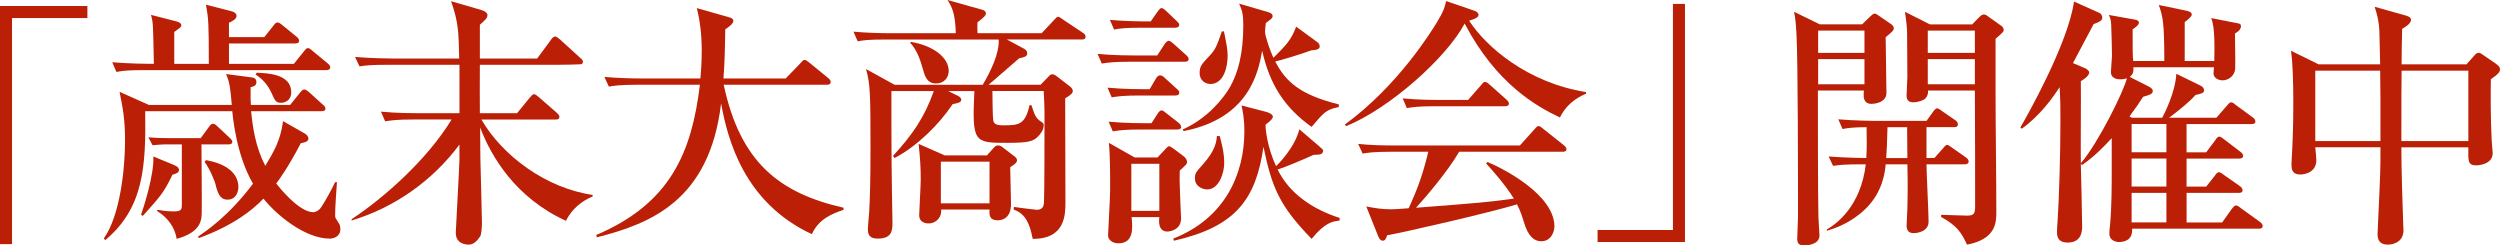
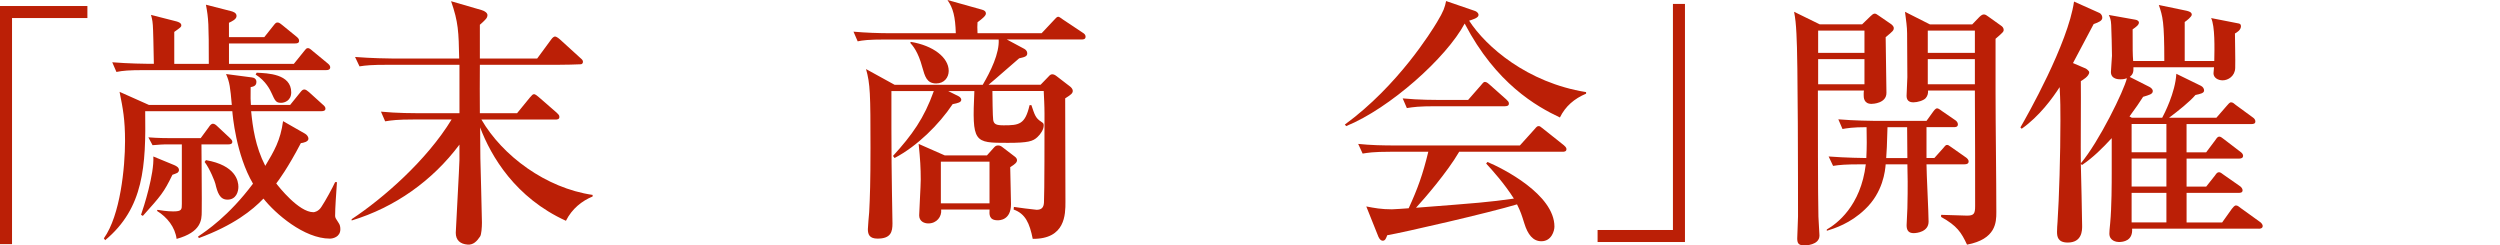
<svg xmlns="http://www.w3.org/2000/svg" id="_レイヤー_2" data-name="レイヤー 2" viewBox="0 0 1280.37 125.69">
  <defs>
    <style>
      .cls-1 {
        fill: #bb1f06;
      }
    </style>
  </defs>
  <g id="_レイヤー_1-2" data-name="レイヤー 1">
    <g>
      <path class="cls-1" d="M6.16,9.25v115.78H0V3.08h44.76v6.16H6.16Z" />
      <path class="cls-1" d="M168.97,122.21c-13.27,0-28.01-12.86-34.04-20.5-5.63,5.9-15.28,13.67-33.1,20.23l-.4-.8c4.15-2.81,15.68-10.45,28.14-27.07-8.71-14.87-10.45-35.24-10.59-37.12h-44.62c.4,28.01-.67,49.58-20.5,66.06l-.67-.94c8.44-11.79,10.85-36.31,10.85-49.85,0-10.99-1.07-16.62-2.81-25.19l15.01,6.7h42.48c-.8-8.98-1.07-11.52-2.95-15.81l13.27,1.74c1.34.13,2.28.94,2.28,2.28,0,2.01-1.47,2.41-2.95,2.68-.13,5.23,0,7.24.13,9.11h20.1l5.09-6.3c.67-.8,1.21-1.61,2.14-1.61.8,0,1.61.67,2.41,1.34l7.1,6.43c.67.54,1.34,1.21,1.34,2.01,0,1.07-.94,1.34-2.01,1.34h-36.05c.8,8.17,2.14,18.09,7.24,28.01,4.56-7.64,7.77-13,9.11-22.91l11.26,6.43c.94.54,1.74,1.61,1.74,2.55,0,1.61-2.68,2.14-3.89,2.28-6.57,12.6-11.52,19.3-12.6,20.64,1.21,1.61,11.52,14.74,19.03,14.74.54,0,2.68-.4,4.15-2.81,2.14-3.22,5.63-9.65,6.97-12.6h.94c-.4,6.16-.94,13-.94,17.29,0,.94.4,1.47,1.88,3.75.54.8.8,1.74.8,3.08,0,4.02-3.89,4.82-5.36,4.82ZM167.1,35.91h-93c-8.17,0-11.12.27-14.47.94l-2.14-4.96c8.04.67,17.55.8,19.03.8h2.28c-.27-12.6-.27-14.2-.4-17.15-.13-4.29-.4-5.49-1.07-7.91l13.13,3.35c.94.27,2.41.8,2.41,2.01,0,.8-.4,1.07-3.62,3.35v16.35h17.69c0-20.77-.13-23.05-1.47-30.28l12.6,3.22c1.07.27,3.08.8,3.08,2.55s-2.55,2.81-3.89,3.48v7.37h18.09l4.69-5.9c.94-1.21,1.34-1.61,2.01-1.61s1.07.13,2.55,1.34l7.24,5.9c.8.67,1.34,1.21,1.34,2.14,0,1.21-1.07,1.34-2.01,1.34h-33.9v10.45h33.23l5.09-6.3c1.21-1.47,1.34-1.74,2.14-1.74.54,0,1.07.27,2.41,1.47l7.64,6.3c.67.54,1.34,1.21,1.34,2.01,0,1.34-1.21,1.47-2.01,1.47ZM90.72,88.58c-.54.27-1.61.67-2.41.94-4.42,9.11-5.9,10.72-15.14,21.04l-.94-.54c1.34-3.75,6.83-20.9,6.3-29.88l10.72,4.42c1.21.54,2.41,1.21,2.41,2.55,0,.54-.4,1.21-.94,1.47ZM116.85,73.97h-13.67c0,5.49.27,29.48.13,34.44,0,4.29-.27,10.45-12.86,13.94-.8-6.03-4.82-11.12-10.05-14.34l.27-.54c1.88.27,4.69.8,8.04.8,4.42,0,4.42-.94,4.42-3.89v-30.42h-8.84c-.54,0-3.22.13-6.16.4l-2.14-4.02c4.96.4,9.78.4,10.72.4h16.08l4.15-5.63c.54-.8,1.21-1.74,2.14-1.74.8,0,1.61.67,2.41,1.47l6.16,5.76c.54.54,1.34,1.21,1.34,2.01,0,1.21-1.21,1.34-2.14,1.34ZM116.45,102.24c-3.89,0-5.09-3.62-6.16-8.17-.13-.8-2.81-7.64-5.49-11.12l.67-.94c15.28,2.68,16.62,10.72,16.62,13.67,0,2.41-1.07,6.57-5.63,6.57ZM144.05,52.66c-2.68,0-3.08-.8-5.09-5.23-.54-1.21-2.81-6.03-8.04-9.25l.54-.94c5.49.27,17.69.54,17.69,10.05,0,4.29-3.48,5.36-5.09,5.36Z" />
      <path class="cls-1" d="M264.78,58.02l6.57-8.04c1.07-1.21,1.47-1.74,2.14-1.74.8,0,1.88,1.07,2.41,1.47l9.25,8.04c.8.8,1.34,1.21,1.34,2.14,0,1.21-1.07,1.34-2.01,1.34h-37.92c10.72,18.49,32.96,35.11,56.95,38.59v.8c-5.49,2.28-10.59,6.3-13.67,12.46-25.86-11.79-38.33-32.96-43.95-47.84,0,2.55.13,13.53.13,15.81,0,1.07.8,29.48.8,32.96,0,2.41-.27,6.16-.94,7.1-1.61,2.41-3.48,4.42-6.43,4.15-3.62-.27-6.03-2.14-6.03-6.03,0-1.34,1.88-34.71,1.88-37.25v-7.91c-13.8,18.49-33.1,32.16-55.21,38.86v-.67c16.21-10.72,38.46-30.15,51.19-51.06h-19.56c-8.17,0-11.12.4-14.47.94l-2.14-4.96c8.04.8,17.55.8,19.03.8h21.17v-24.79h-36.72c-8.31,0-11.12.27-14.47.8l-2.28-4.82c8.17.67,17.69.8,19.16.8h34.17c-.27-13.67-.4-18.63-4.15-29.35l15.68,4.56c1.34.4,2.95,1.34,2.95,2.55,0,.8-.4,1.61-.94,2.14-.4.54-2.01,2.01-2.95,2.81v17.29h29.35l7.1-9.65c.8-1.21,1.61-1.61,2.01-1.61.94,0,2.41,1.34,2.55,1.47l10.45,9.51c.94.8,1.34,1.21,1.34,2.01,0,.67-.54,1.21-1.07,1.21-1.88.13-8.31.27-11.66.27h-40.07c-.13,8.31,0,16.48,0,24.79h19.03Z" />
-       <path class="cls-1" d="M415.8,119.93c-34.84-16.21-43.15-48.64-46.5-67-5.9,49.85-36.18,61.64-63.65,68.61l-.27-1.21c38.19-16.21,48.91-42.61,53.07-76.92h-32.16c-9.38,0-11.93.54-14.47.94l-2.28-4.96c6.43.54,12.73.8,19.16.8h30.02c.27-3.22.67-7.91.67-14.61,0-7.64-.94-15.54-2.55-21.44l16.48,4.69c.94.27,2.28.67,2.28,1.88,0,1.47-2.68,3.35-4.15,4.29-.13,8.04-.27,17.15-.94,25.19h31.89l7.5-7.77c.67-.67,1.34-1.74,2.14-1.74s1.61.8,2.55,1.47l9.51,7.77c.67.54,1.34,1.21,1.34,2.01,0,1.47-1.34,1.47-2.14,1.47h-52.66c8.44,39.53,28.27,55.48,61.37,62.98v1.07c-5.36,1.88-12.6,4.42-16.21,12.46Z" />
      <path class="cls-1" d="M508.26,46.63c0,1.47.13,13.53.4,14.87.4,2.14,1.61,2.68,5.36,2.68,7.91,0,10.99-.4,13.27-10.32h.94c1.61,4.69,2.01,6.57,4.96,8.44,1.21.8,1.34.94,1.34,2.01,0,2.01-1.61,4.42-3.22,5.9-2.28,2.14-4.69,2.95-15.14,2.95-17.42,0-18.36,0-17.15-26.53h-13.4l5.36,2.68c.8.4,1.34,1.21,1.34,1.74,0,1.34-1.61,1.74-4.42,2.28-6.97,10.45-18.22,21.57-29.75,27.6l-.8-1.07c9.78-10.72,15.95-19.3,20.9-33.23h-21.71v18.76c0,15.54.13,21.71.27,32.83.13,5.36.27,14.07.27,16.21,0,4.29-.8,7.77-7.64,7.77-4.15,0-4.96-2.14-4.96-4.82,0-1.21.54-7.24.67-8.71.4-7.5.67-15.54.67-32.83,0-27.87-.13-32.83-2.28-40.47l14.61,8.04h45.16c4.02-6.83,8.58-16.08,8.17-23.18h-57.75c-9.25,0-11.79.4-14.47.94l-2.14-4.96c6.03.54,12.86.8,19.03.8h33.37c-.27-8.44-1.34-12.86-4.29-17.02l17.69,4.96c1.07.27,2.01.8,2.01,2.01,0,1.07-1.74,2.55-4.29,4.42-.13,1.74-.13,2.95,0,5.63h32.83l6.3-6.7c.8-.8,1.47-1.74,2.14-1.74s1.34.67,2.55,1.47l10.05,6.7c.94.54,1.47,1.21,1.47,2.01,0,1.34-1.07,1.47-2.01,1.47h-38.32l8.98,4.82c.94.54,1.47,1.34,1.47,2.28,0,1.47-1.07,1.88-4.15,2.55-2.28,1.88-13.13,11.52-15.68,13.53h26.67l4.02-4.15c.8-.94,1.34-1.21,2.01-1.21s1.47.4,2.14.94l6.97,5.36c.54.4,1.34,1.34,1.34,2.14,0,1.34-.94,2.01-3.89,3.89,0,7.64.13,44.62.13,53.06,0,6.3,0,19.03-16.75,18.89-1.61-8.04-3.75-12.86-9.78-15.01l.13-1.34c.54.13,10.85,1.47,11.66,1.47,2.55,0,3.62-1.21,3.75-3.75.27-4.56.27-35.78.27-45.56,0-4.15-.27-8.31-.4-11.52h-26.26ZM466.45,21.44c11.52,1.88,19.43,8.04,19.43,14.87,0,3.35-2.28,6.43-6.43,6.43-4.82,0-5.76-3.62-7.1-8.31-2.14-8.04-4.96-11.12-6.16-12.46l.27-.54ZM505.45,79.6l3.48-3.89c.8-.94,1.34-1.21,2.28-1.21.8,0,1.47.27,2.28.94l6.3,4.82c.54.4,1.07,1.07,1.07,1.74,0,1.21-.94,2.01-3.48,3.62,0,2.68.4,15.81.4,18.89,0,8.31-5.9,8.31-6.83,8.31-4.56,0-4.29-3.22-4.15-5.49h-24.79c.4,3.62-2.28,7.1-6.57,7.1-2.14,0-4.69-1.07-4.69-4.15,0-1.61.8-15.41.8-18.22,0-5.9-.27-10.59-1.07-18.36l13.4,5.9h21.57ZM481.86,82.81v21.31h24.92v-21.31h-24.92Z" />
-       <path class="cls-1" d="M606.75,31.62h-28.01c-8.17,0-11.12.4-14.47.94l-2.14-4.96c8.04.8,17.55.8,19.03.8h11.52l3.75-5.76c.4-.67,1.34-1.74,2.14-1.74s1.74.94,2.41,1.47l6.43,5.76c.94.94,1.34,1.34,1.34,2.14,0,1.21-1.21,1.34-2.01,1.34ZM601.79,48.91h-17.96c-8.17,0-11.12.4-14.47.94l-2.14-4.96c8.17.8,17.55.8,19.03.8h2.55l3.22-5.49c.54-.94,1.34-1.61,2.01-1.61,1.07,0,1.74.54,2.55,1.34l6.03,5.49c.94.8,1.34,1.21,1.34,2.01,0,1.34-1.21,1.47-2.14,1.47ZM604.21,87.37c-.13,3.62-.13,4.42.13,11.52,0,2.01.54,11.52.54,13,0,6.03-6.03,6.7-6.97,6.7-4.82,0-4.42-5.36-4.15-7.37h-14.21c.54,5.49,1.21,13.4-6.83,13.4-2.81,0-5.23-1.74-5.23-4.02,0-.67,1.07-19.83,1.07-23.45,0-6.57,0-17.82-.67-23.99l13.27,7.5h11.66l4.02-4.29c.4-.4,1.34-1.47,1.74-1.47.8,0,1.61.67,2.41,1.21l4.82,3.62c1.21.8,2.14,2.14,2.14,3.08,0,1.21-.4,1.47-3.75,4.56ZM602.87,66.33h-18.49c-8.17,0-11.12.4-14.47.94l-2.14-4.96c8.17.8,17.55.8,19.03.8h2.95l3.08-4.82c.4-.67,1.21-1.74,2.01-1.74s.94.27,2.55,1.47l6.17,4.82c.8.67,1.34,1.34,1.34,2.14,0,1.21-1.07,1.34-2.01,1.34ZM601.79,14.2h-16.75c-8.17,0-11.12.27-14.47.94l-2.14-4.96c7.37.67,15.41.8,20.9.8l3.48-4.96c.4-.54,1.34-1.88,2.01-1.88.94,0,2.14,1.21,2.55,1.61l5.23,4.96c.94.94,1.34,1.34,1.34,2.01,0,1.21-1.21,1.47-2.14,1.47ZM593.75,83.89h-14.34v24.12h14.34v-24.12ZM671.74,122.34c-16.21-16.75-20.23-25.73-24.66-47.17-3.89,27.2-14.47,41-45.83,48.11l-.4-1.07c26.67-10.45,36.45-33.23,36.45-54.94,0-6.7-.94-10.99-1.47-13.27l12.86,3.35c.54.13,3.22,1.07,3.22,2.41s-3.22,3.75-3.75,4.02c-.13,2.01.8,11.52,5.36,21.31.54-.4,9.65-9.38,11.93-18.89l10.32,8.84c1.61,1.47,1.88,1.61,1.88,2.14s-.27,2.01-2.68,2.01q-1.34,0-2.28.13c-5.23,2.41-14.47,6.3-18.36,7.5,6.16,12.6,18.36,20.5,31.76,24.79v1.34c-3.48.4-7.5.94-14.34,9.38ZM671.74,64.99c-14.07-10.05-21.44-21.84-25.33-39-1.88,10.45-6.3,34.57-40.2,41.14l-.54-.8c13-5.76,21.17-16.35,24.25-21.71,4.02-7.1,6.83-16.75,6.83-31.76,0-5.9-.67-7.64-2.14-10.99l14.74,4.29c1.74.54,2.41,1.07,2.41,2.01,0,1.07-.4,1.34-3.48,3.62-.13.67-.4,4.02-.4,4.42,0,2.41,2.81,10.32,4.29,13.4,6.83-6.83,8.98-8.98,11.66-15.95l10.45,7.64c.94.67,1.61,1.21,1.61,2.55,0,1.74-3.08,1.88-4.15,1.88-5.9,2.14-15.54,5.09-18.63,5.76,5.36,10.32,12.6,17.02,32.56,21.98v1.34c-6.43,1.34-7.5,2.55-13.94,10.18ZM618.28,97.02c-1.74,0-6.3-1.07-6.3-5.76,0-2.55.54-3.08,3.75-6.7,6.97-7.64,7.24-12.19,7.5-14.87h1.47c.8,3.22,2.28,8.17,2.28,13.8,0,5.09-2.68,13.53-8.71,13.53ZM619.88,43.02c-2.14,0-5.49-1.47-5.49-5.63,0-3.48,1.07-4.56,5.09-8.84,3.22-3.35,3.89-5.63,6.3-12.46h1.07c1.34,6.57,1.88,9.38,1.88,12.46,0,5.49-1.88,14.47-8.84,14.47Z" />
      <path class="cls-1" d="M798.91,60.17c-11.93-5.63-32.7-17.29-48.78-48.11-9.38,17.55-38.33,43.42-60.7,52.53l-.67-.8c27.34-19.97,44.49-47.97,47.17-52.4,3.48-5.76,4.02-7.64,4.69-10.85l14.47,4.96c1.74.54,2.14,1.61,2.14,2.14,0,1.61-3.22,2.41-4.82,2.95,8.58,13.27,29.75,31.76,59.9,36.58v.8c-6.03,2.55-10.59,6.43-13.4,12.19ZM800.25,77.72h-52.93c-6.16,10.59-17.82,23.99-22.11,28.68,32.96-2.55,36.58-2.81,50.12-4.69-4.82-7.64-11.12-14.61-14.2-17.96l.67-.8c7.77,3.22,34.3,16.62,34.3,33.1,0,2.14-1.47,7.5-6.7,7.5-4.29,0-6.97-3.48-8.71-9.11-1.34-4.29-1.88-6.03-3.75-9.78-14.2,4.29-58.43,14.47-66.47,15.81-.54,1.34-.94,2.81-2.28,2.81-1.47,0-2.28-2.01-2.55-2.81l-5.9-14.74c4.15.8,7.64,1.47,13.13,1.47,1.47,0,6.43-.4,8.58-.54,4.56-9.92,7.24-17.29,10.05-28.94h-19.16c-9.38,0-11.93.54-14.47.94l-2.28-4.96c6.43.67,12.73.8,19.16.8h63.65l7.37-8.17c1.34-1.61,1.61-1.74,2.28-1.74.54,0,.8.13,2.41,1.47l10.45,8.31c.4.4,1.34,1.07,1.34,2.01,0,1.34-1.34,1.34-2.01,1.34ZM770.77,54.41h-35.78c-8.17,0-11.12.4-14.47.94l-2.14-4.96c8.04.8,17.55.8,19.03.8h14.47l6.57-7.5c1.34-1.61,1.47-1.74,2.14-1.74.8,0,2.01,1.07,2.41,1.47l8.44,7.5c.8.8,1.34,1.21,1.34,2.14,0,1.21-1.21,1.34-2.01,1.34Z" />
      <path class="cls-1" d="M818.2,123.95v-6.16h38.59V2.01h6.16v121.94h-44.76Z" />
      <path class="cls-1" d="M965.74,19.03c0,4.56.4,24.52.4,28.54,0,5.36-6.97,5.63-7.64,5.63-4.02,0-4.02-3.35-4.02-4.56,0-.94,0-1.61.13-2.28h-23.58c0,13.94,0,54.27.27,64.59,0,1.61.54,8.31.54,9.65,0,5.09-7.5,5.09-7.64,5.09-3.08,0-3.75-1.07-3.75-3.62,0-1.34.4-9.38.4-11.12,0-15.28,0-81.21-.8-93.53-.27-5.36-.54-7.77-1.21-11.39l13.13,6.43h21.71l4.29-4.15c.67-.67,1.47-1.34,2.14-1.34.54,0,1.07.27,2.14,1.07l6.43,4.42c.13.13,1.21.94,1.21,1.88,0,1.21-.4,1.61-4.15,4.69ZM954.88,15.68h-23.72v11.39h23.72v-11.39ZM954.88,30.28h-23.72v12.86h23.72v-12.86ZM1006.21,84.15h-19.56c0,4.56,1.07,24.79,1.07,29.35,0,5.23-6.03,5.9-7.64,5.9-2.41,0-3.62-1.21-3.62-4.02,0-1.34.4-7.37.4-8.71.27-10.99.13-18.09,0-22.51h-11.12c-.27,3.35-1.34,14.34-10.59,23.05-7.5,7.24-15.68,9.78-19.56,10.99v-.67c4.96-2.81,17.42-11.93,19.97-33.37h-2.28c-8.17,0-11.12.27-14.47.8l-2.28-4.82c8.58.67,18.63.8,19.3.8.27-5.09.27-10.59.13-15.81-6.97,0-10.18.54-12.33.94l-2.14-4.96c8.04.67,17.55.8,19.03.8h26.13l3.48-4.82c1.07-1.47,1.61-1.61,2.01-1.61.67,0,2.01,1.07,2.55,1.47l6.83,4.69c.4.27,1.21,1.07,1.21,2.01,0,1.34-1.07,1.47-2.01,1.47h-14.07v15.81h4.02l4.56-5.09c1.21-1.47,1.34-1.61,2.01-1.61.54,0,.67.13,2.41,1.34l7.24,5.09c.4.27,1.34,1.07,1.34,2.01,0,1.21-1.07,1.47-2.01,1.47ZM976.73,65.13h-10.05c-.27,8.84-.4,13-.67,15.81h10.85l-.13-15.81ZM1022.02,19.83v27.34c0,17.15.4,44.49.4,61.51,0,5.09-.13,13.8-15.01,16.62-2.95-6.3-5.09-9.65-13.27-14.2v-1.07c2.14,0,11.39.4,13.27.4,3.48,0,4.15-.94,4.15-4.82,0-24.52,0-28.01-.13-59.23h-23.99c.13,1.47-.27,2.81-1.21,3.89-1.07,1.21-4.15,2.14-6.3,2.14-2.41,0-3.48-1.21-3.48-3.35,0-1.47.4-8.17.4-9.51,0-3.48-.13-19.3-.13-22.51s-.54-6.83-1.07-10.99l12.73,6.43h21.71l3.35-3.48c.67-.67,1.61-1.61,2.55-1.61s1.47.54,2.28,1.07l6.57,4.69c.67.4,1.34,1.21,1.34,2.14s-.4,1.34-4.15,4.56ZM1011.43,15.68h-24.12v11.39h24.12v-11.39ZM1011.43,30.28h-24.12v12.86h24.12v-12.86Z" />
      <path class="cls-1" d="M1156.82,117.12h-64.86c.4,6.16-4.42,6.83-6.83,6.83-1.07,0-4.82-.54-4.82-4.29,0-.8.13-3.08.4-5.23.8-8.31.8-21.04.8-25.86v-17.82c-4.69,5.09-9.51,9.92-15.28,13.8l-.54-.8c.13,5.09.67,27.47.67,32.03,0,2.14,0,8.44-7.37,8.44-5.09,0-5.49-3.08-5.49-5.49,0-.67.13-4.29.27-5.23.8-11.66,1.47-34.57,1.47-51.73,0-5.9,0-10.05-.4-17.15-3.62,5.63-10.32,14.87-19.43,21.31l-.67-.67c3.35-5.76,24.39-42.88,27.47-64.46l12.86,5.76c1.21.54,1.61,1.61,1.61,2.55,0,1.47-1.74,2.28-4.42,3.22l-10.59,19.97,6.57,2.81c.27.13,1.74,1.21,1.74,1.88,0,2.14-3.62,4.15-4.29,4.56.13,6.57-.13,36.05,0,42.08,9.38-11.12,22.25-37.52,23.58-43.55-.8.27-1.61.54-3.35.54-.8,0-4.82,0-4.82-3.75,0-1.34.54-7.1.54-8.31,0-4.42-.27-11.52-.4-15.81-.13-2.68-.54-3.62-1.21-5.09l13.53,2.41c.94.13,1.88.67,1.88,1.47,0,1.21-1.47,2.28-3.22,3.48,0,11.12,0,12.46.27,16.21h15.95c0-20.23-.8-22.78-2.81-28.68l14.2,2.95c1.07.27,2.68.67,2.68,2.01,0,1.07-2.81,3.22-3.62,3.75v19.97h15.14c.13-6.57.4-17.82-1.61-21.98l13.67,2.68c.94.13,1.61.4,1.61,1.47,0,2.01-2.14,3.22-3.08,3.75,0,4.96.27,12.73.13,17.69-.13,4.15-3.62,6.3-6.43,6.3-2.41,0-4.69-1.34-4.69-3.62q0-.8.27-3.08h-41.27c.13,2.68-.4,3.75-1.88,4.96l10.05,5.09c.8.4,1.74,1.21,1.74,2.14,0,1.61-1.88,2.01-4.96,2.95-1.88,2.95-3.62,5.49-6.97,10.05l1.21.67h15.54c1.07-2.01,6.7-12.86,7.24-22.51l12.6,6.16c1.07.54,1.61,1.47,1.61,2.41,0,1.34-1.88,1.74-4.42,2.28-2.81,3.35-8.84,8.17-13.53,11.66h24.25l5.36-6.16c.67-.67,1.34-1.74,2.14-1.74.94,0,1.61.67,2.41,1.34l8.98,6.57c.54.4,1.07,1.07,1.07,1.88,0,1.21-1.07,1.34-2.01,1.34h-33.23v14.47h10.05l4.82-6.43c.54-.8,1.07-1.61,1.88-1.61s1.47.67,2.41,1.34l8.58,6.57c.54.4,1.21,1.07,1.21,1.88,0,1.21-1.07,1.47-2.01,1.47h-26.93v14.34h10.05l4.56-5.76c.54-.8,1.07-1.61,2.01-1.61.8,0,1.61.8,2.41,1.34l8.44,5.9c.54.4,1.21,1.21,1.21,2.01,0,1.21-1.07,1.34-2.01,1.34h-26.67v15.14h18.22l4.96-6.97c.67-.8,1.34-1.74,2.14-1.74.94,0,1.61.8,2.41,1.34l10.05,7.24c.4.27,1.21,1.21,1.21,1.88,0,1.21-1.07,1.47-2.01,1.47ZM1109.52,63.52h-17.82v14.47h17.82v-14.47ZM1109.52,81.21h-17.82v14.34h17.82v-14.34ZM1109.52,98.76h-17.82v15.14h17.82v-15.14Z" />
-       <path class="cls-1" d="M1275.68,40.6c-.13,8.04-.13,19.83.4,30.82,0,1.07.54,6.03.54,6.97,0,5.76-7.1,6.3-8.44,6.3-4.29,0-4.15-2.28-4.02-9.25h-34.3c0,13,.54,26.53.94,39.4.13,2.55.13,2.81.13,3.08,0,7.37-7.64,7.37-8.04,7.37-4.29,0-5.23-2.68-5.23-5.23,0-.67.13-2.55.13-3.22.54-13.13,1.34-27.07,1.34-34.44v-6.97h-33.37c.27,2.41.54,5.76.54,6.57,0,7.24-7.77,7.37-8.17,7.37-4.56,0-4.56-3.22-4.56-5.36,0-1.21.4-6.7.4-7.77.54-11.39.54-18.76.54-23.72,0-10.18-.27-20.77-1.21-26.53l14.2,6.97h31.49c-.13-2.68-.27-14.61-.4-17.02-.13-4.29-1.07-8.44-2.41-12.46l16.21,4.56c1.21.4,2.41.94,2.41,2.14,0,2.01-3.48,4.02-4.56,4.56-.13,2.95-.27,15.54-.27,18.22h33.23l4.42-4.96c.27-.4.94-.94,1.88-.94.4,0,.67,0,2.01.94l6.83,4.69c1.88,1.34,2.01,2.14,2.01,2.81,0,1.21-.54,2.28-4.69,5.09ZM1219.13,49.45c0-1.21-.13-8.44-.13-13.27h-33.23v36.05h33.37v-22.78ZM1264.16,36.18h-34.17c-.13,8.98-.13,11.79-.13,36.05h34.3v-36.05Z" />
    </g>
  </g>
</svg>